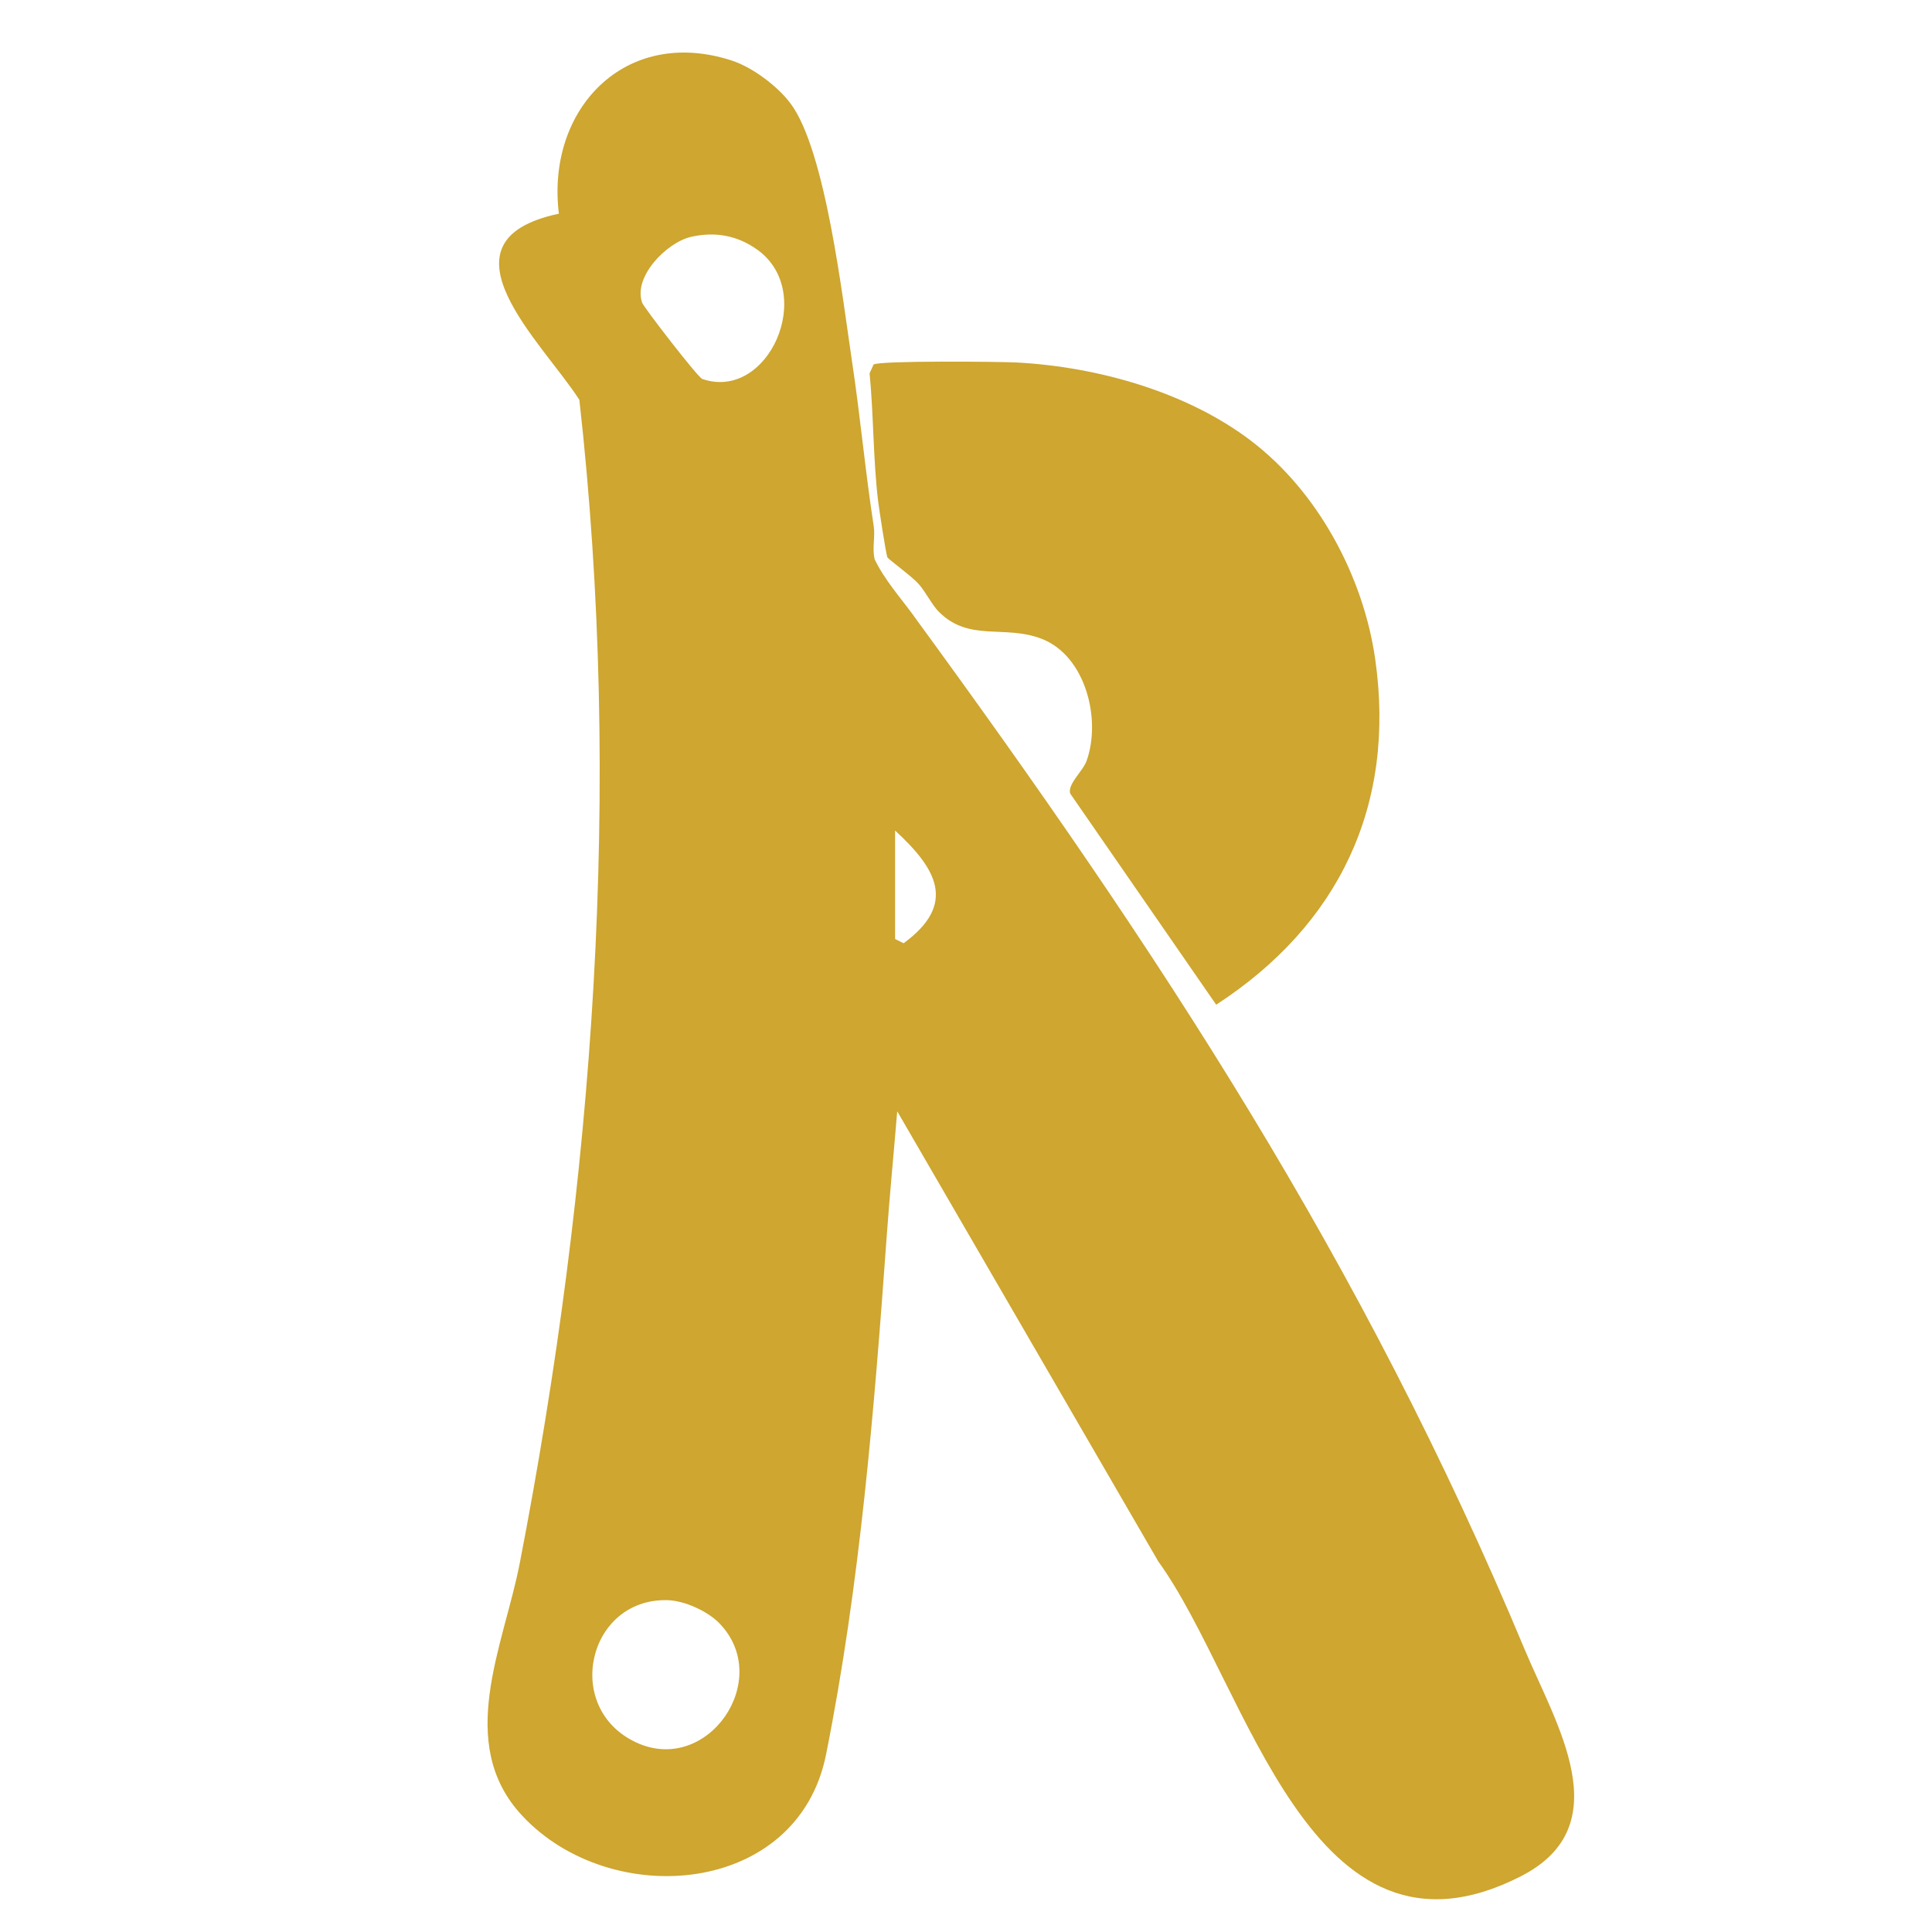
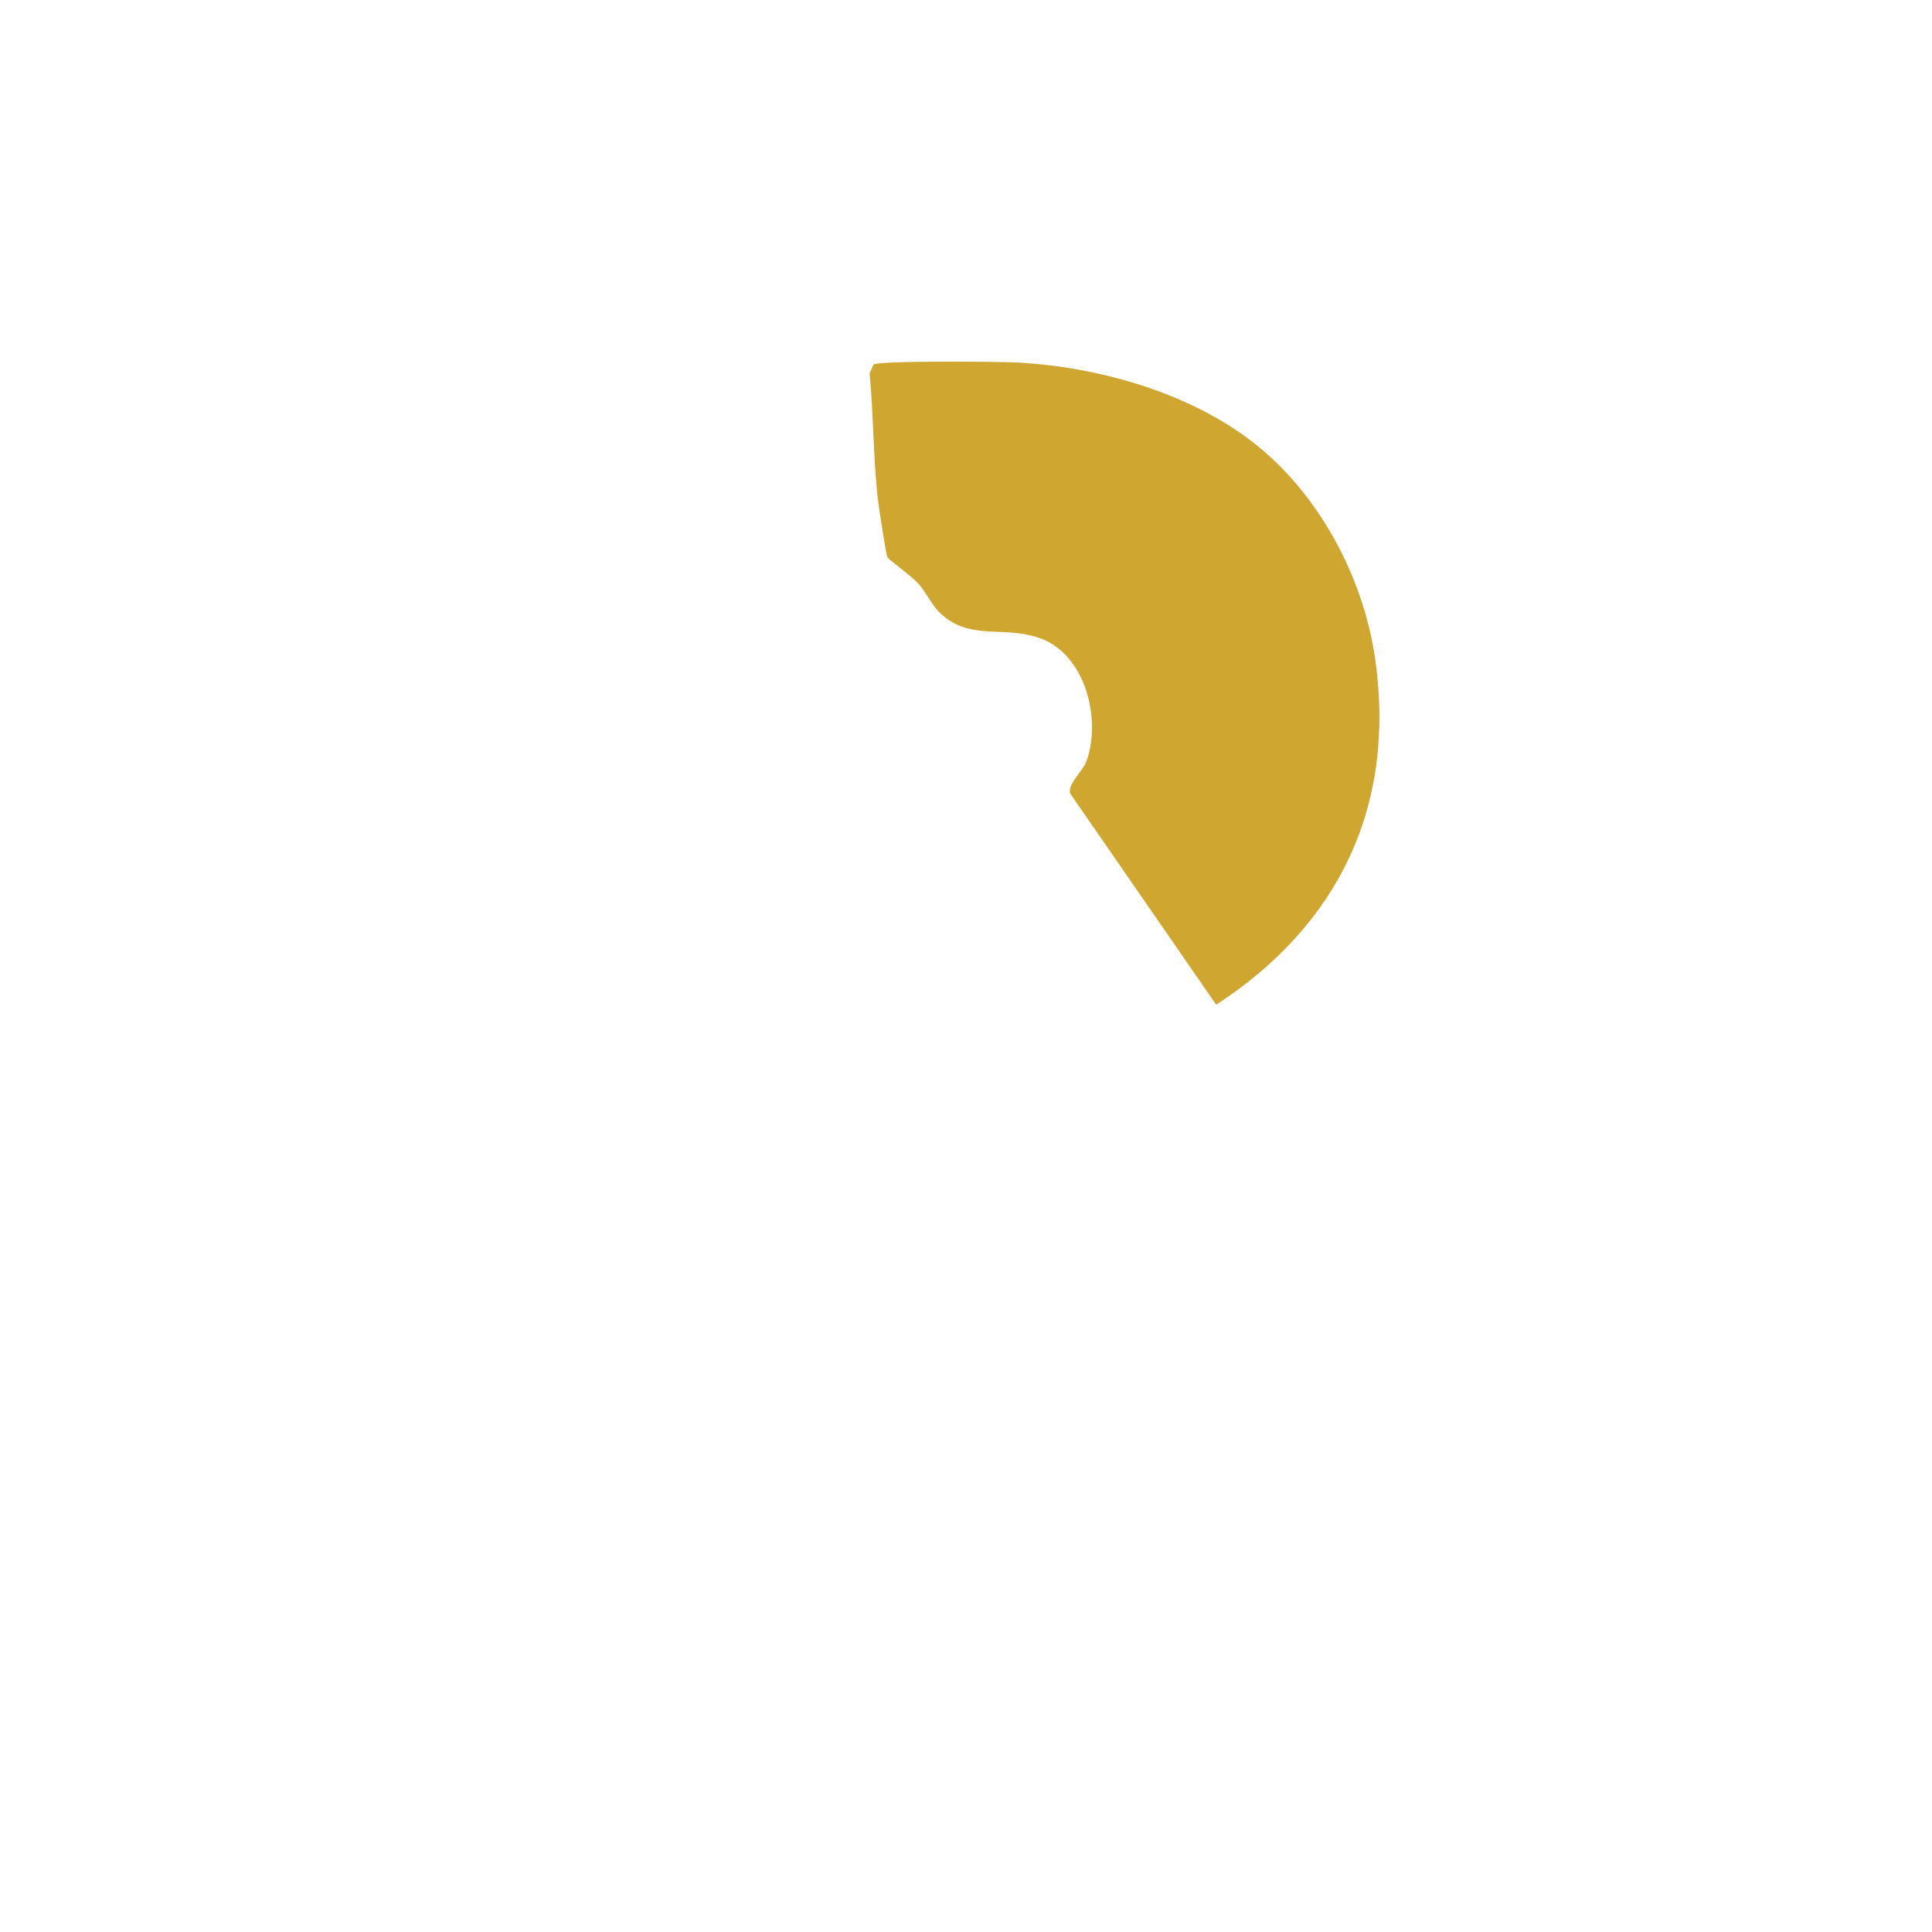
<svg xmlns="http://www.w3.org/2000/svg" id="Ebene_1" version="1.1" viewBox="0 0 500 500">
  <defs>
    <style>
      .st0 {
        fill: #cea630;
      }
    </style>
  </defs>
-   <path class="st0" d="M236.51,159.44c63.41,86.75,116.15,167.03,158.05,267.38,8.05,19.29,24.79,45.59-.94,58.75-54.62,27.91-70.74-49.58-93.86-81.48l-67.56-116.49c-.89,10.78-1.95,21.67-2.73,32.47-3.21,44.63-6.88,89.98-15.69,134.01-7.32,36.55-55.61,40.45-78.61,15.85-17.5-18.71-4.79-44.03-.66-65.38,19.15-98.77,26.67-200.74,15.43-301.07-9.54-14.88-38.41-41.16-5.3-48.18-3.33-26.97,17.08-48.59,44.69-39.65,5.39,1.74,11.9,6.63,15.27,11.14,9.06,12.11,13.44,50.29,15.89,66.66,2.16,14.29,3.44,28.57,5.64,42.79.41,2.71-.48,5.8.25,8.55,2.61,5.37,6.65,9.86,10.14,14.63h-.02ZM195.99,64.62c-5.14-3.69-11.01-4.77-17.24-3.3s-15,10.34-12.54,17.08c.44,1.17,14.38,19.29,15.55,19.68,17.08,5.85,29.63-22.38,14.24-33.46h0ZM231.65,214.94v28.07l2.2,1.1c13.99-10.23,8.42-19.38-2.2-29.17ZM186.13,420.06c-3.07-3.14-9.01-5.82-13.42-5.94-20.66-.48-27.11,27.93-8.09,36.81,18.53,8.65,35.7-16.35,21.51-30.87Z" />
  <path class="st0" d="M323.74,114.06c17.34,13.16,29.08,35.11,32.15,56.43,5.46,38.02-9.45,68.93-41.14,89.53l-37.81-54.69c-.62-2.55,3.33-5.71,4.29-8.48,3.81-10.73-.28-27.06-11.56-31.49-9.65-3.78-18.74.85-26.62-6.95-1.86-1.83-3.42-5.16-5.34-7.32-1.7-1.9-7.77-6.35-8.03-6.81-.37-.64-2.18-12.61-2.43-14.65-1.28-10.59-1.15-22.29-2.2-33.02l1.03-2.27c1.51-1.05,32.4-.76,36.99-.53,20.78,1.1,43.94,7.52,60.68,20.25h0Z" />
</svg>